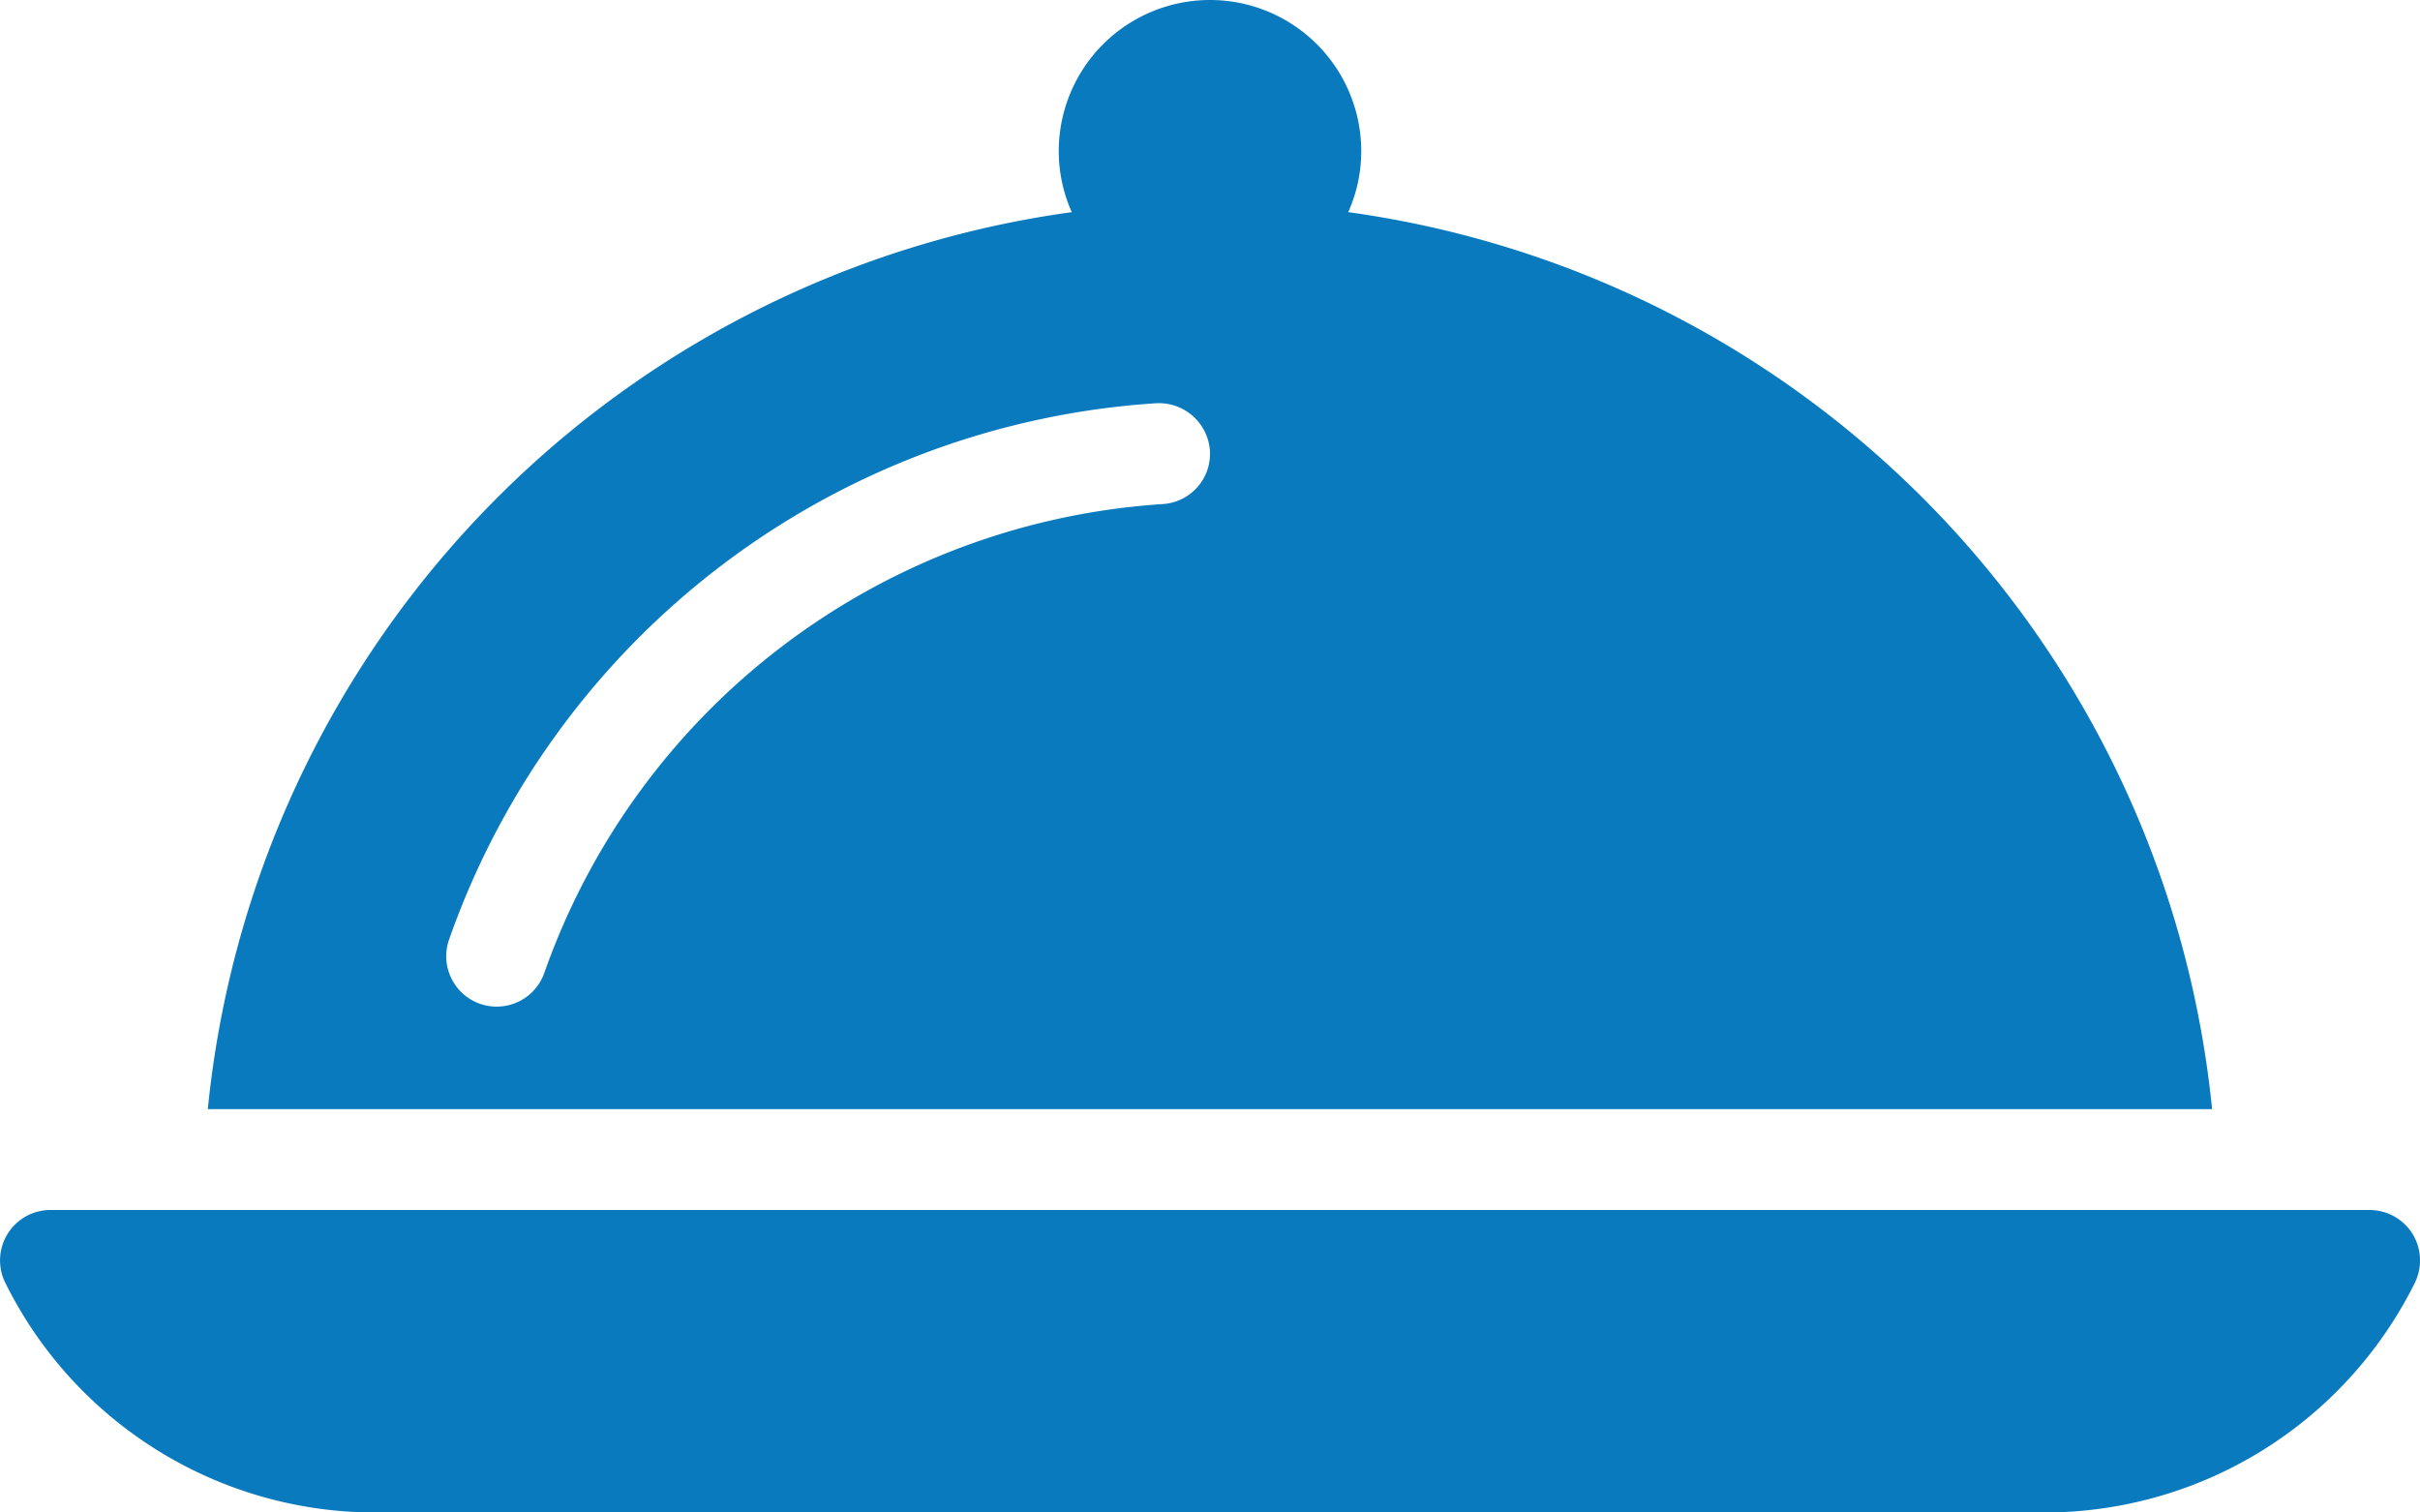
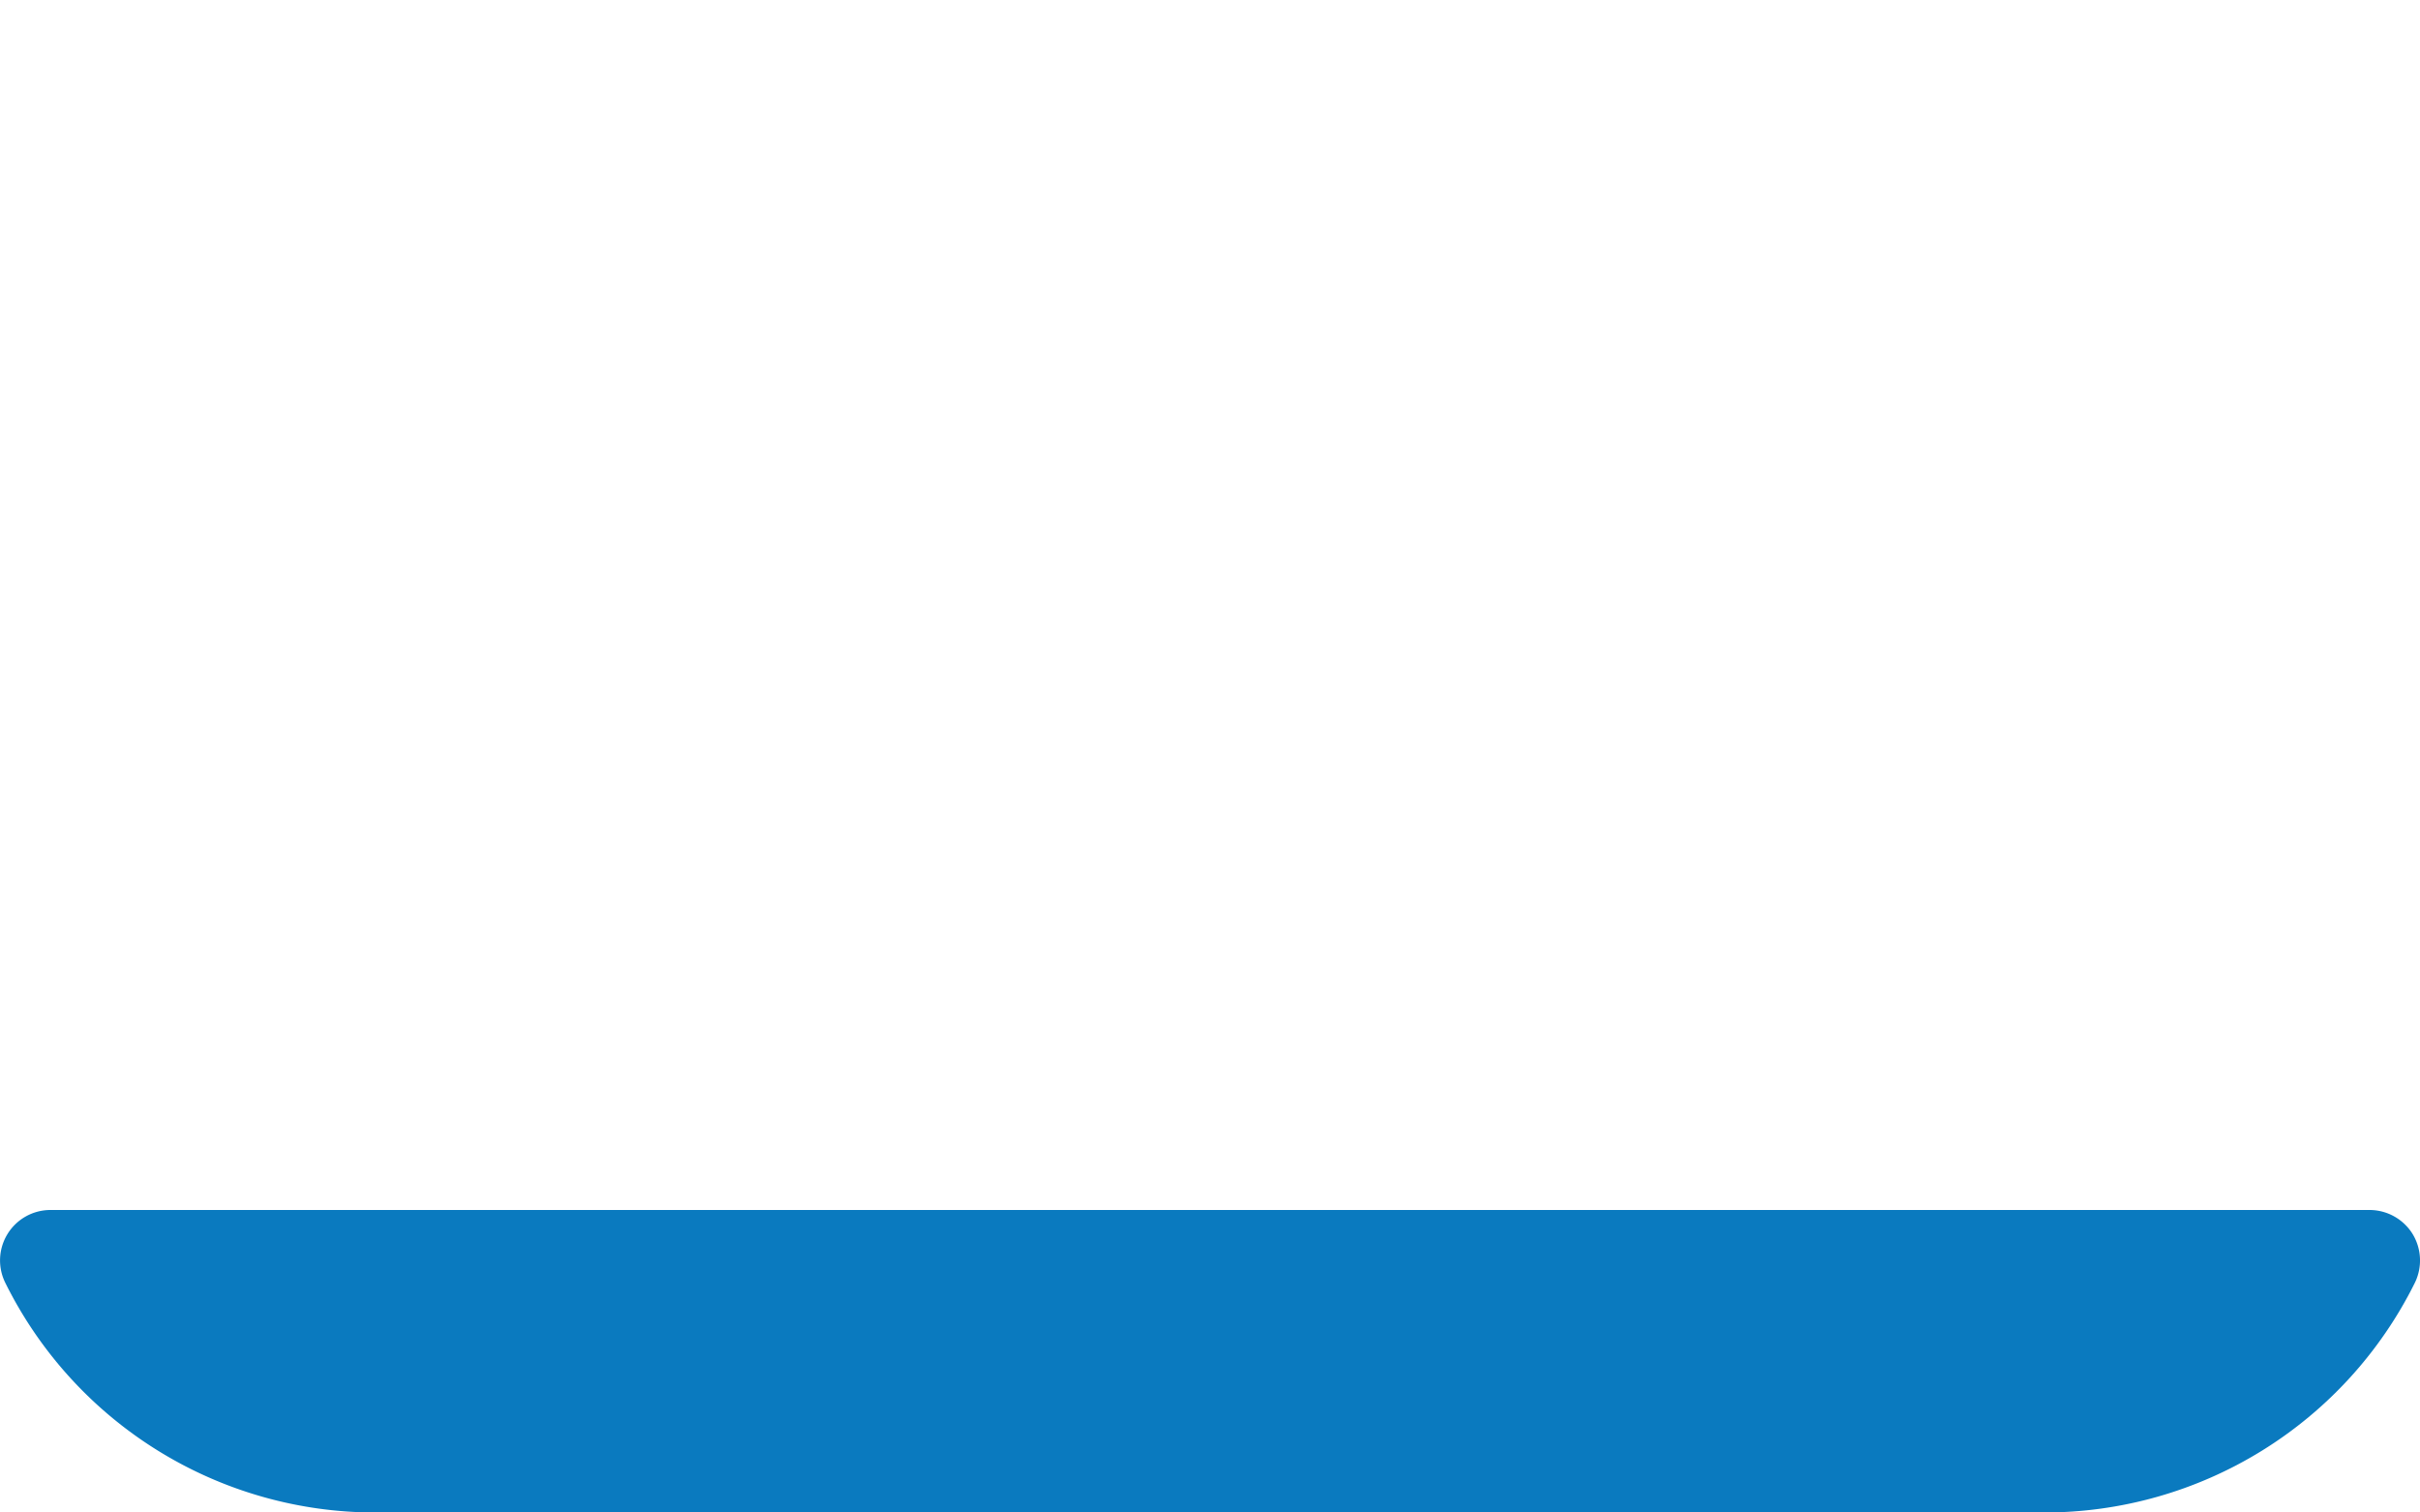
<svg xmlns="http://www.w3.org/2000/svg" id="Layer_1" data-name="Layer 1" viewBox="0 0 48 30">
  <defs>
    <style>.cls-1{fill:#0a7abf;}</style>
  </defs>
  <title>breakfast</title>
  <path class="cls-1" d="M321.754,430.913a1.007,1.007,0,0,0-.852-.474h-46a1,1,0,0,0-.894,1.446,8.188,8.188,0,0,0,7.366,4.554H314.43a8.2,8.2,0,0,0,7.368-4.552A1.01,1.01,0,0,0,321.754,430.913Z" transform="translate(-273.902 -406.439)" />
-   <path class="cls-1" d="M300.644,410.647a2.973,2.973,0,0,0,.258-1.208,3,3,0,0,0-6,0,2.973,2.973,0,0,0,.258,1.208,19.954,19.954,0,0,0-17.136,17.792h39.754A19.96,19.96,0,0,0,300.644,410.647Zm-3.676,5.79a13.965,13.965,0,0,0-12.27,9.3,1,1,0,0,1-.944.668,1.015,1.015,0,0,1-.332-.056,1,1,0,0,1-.612-1.276,15.958,15.958,0,0,1,14.026-10.636,1.015,1.015,0,0,1,1.064.932A1,1,0,0,1,296.968,416.437Z" transform="translate(-273.902 -406.439)" />
</svg>